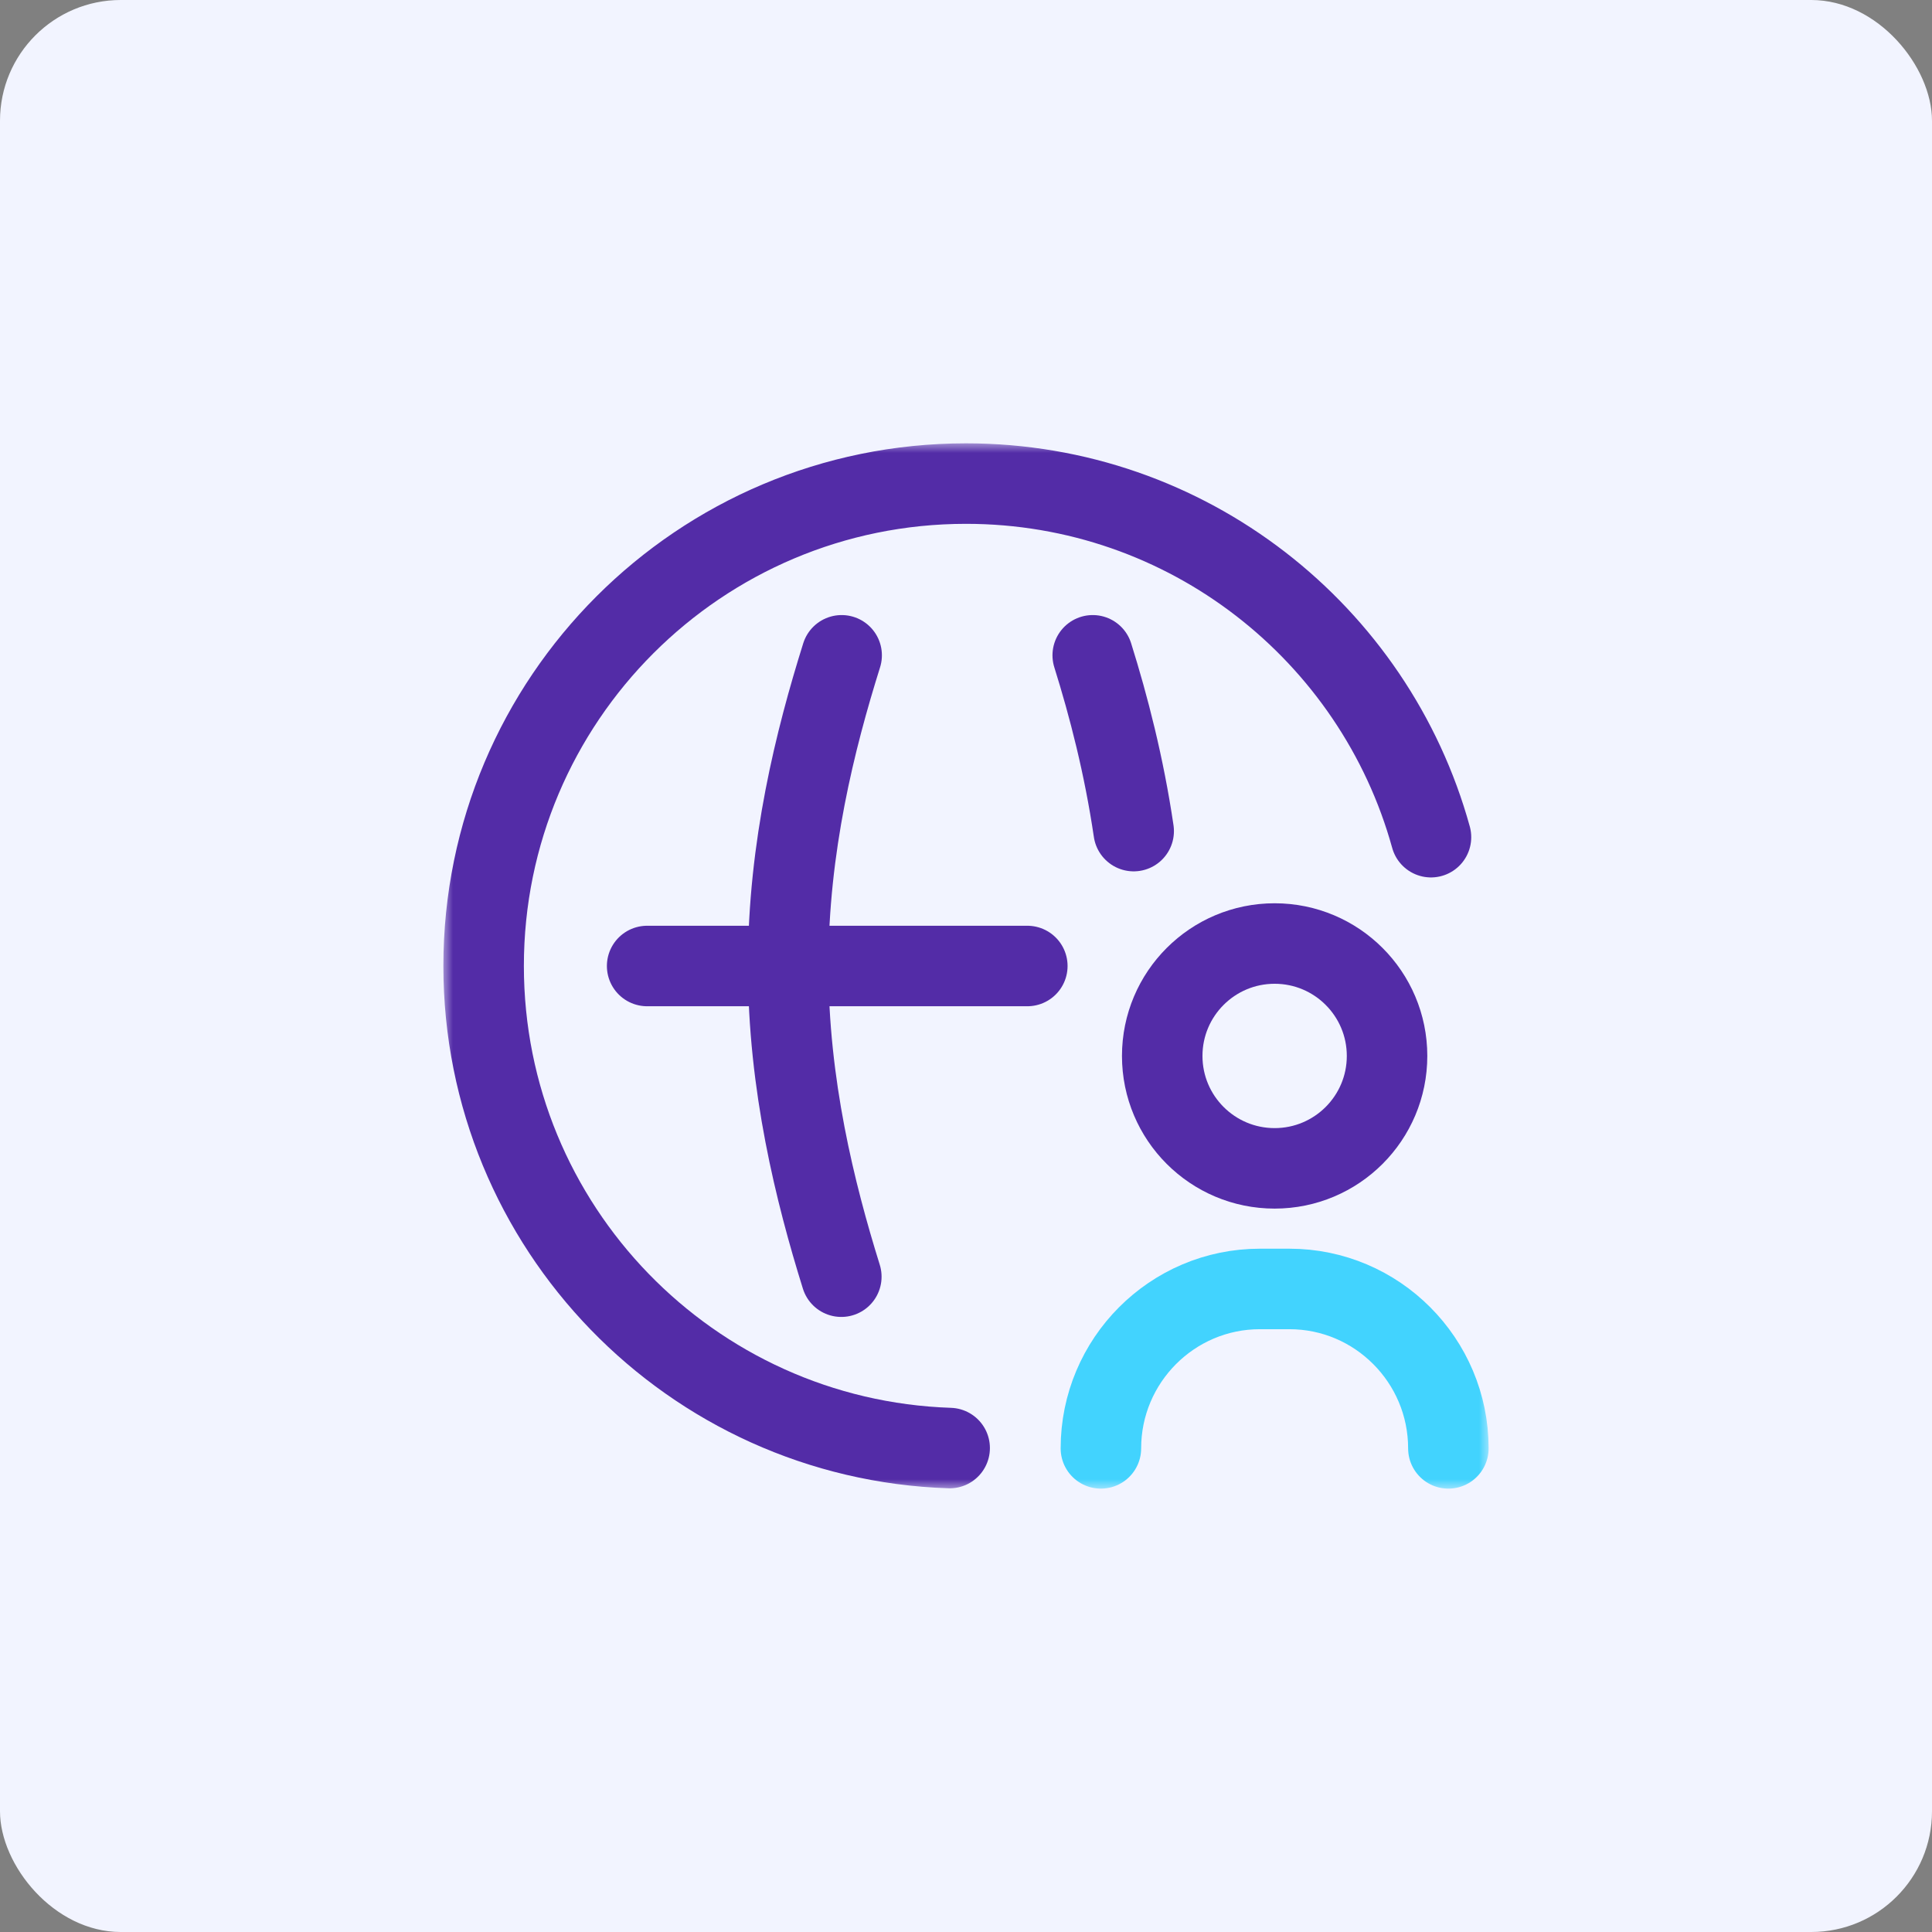
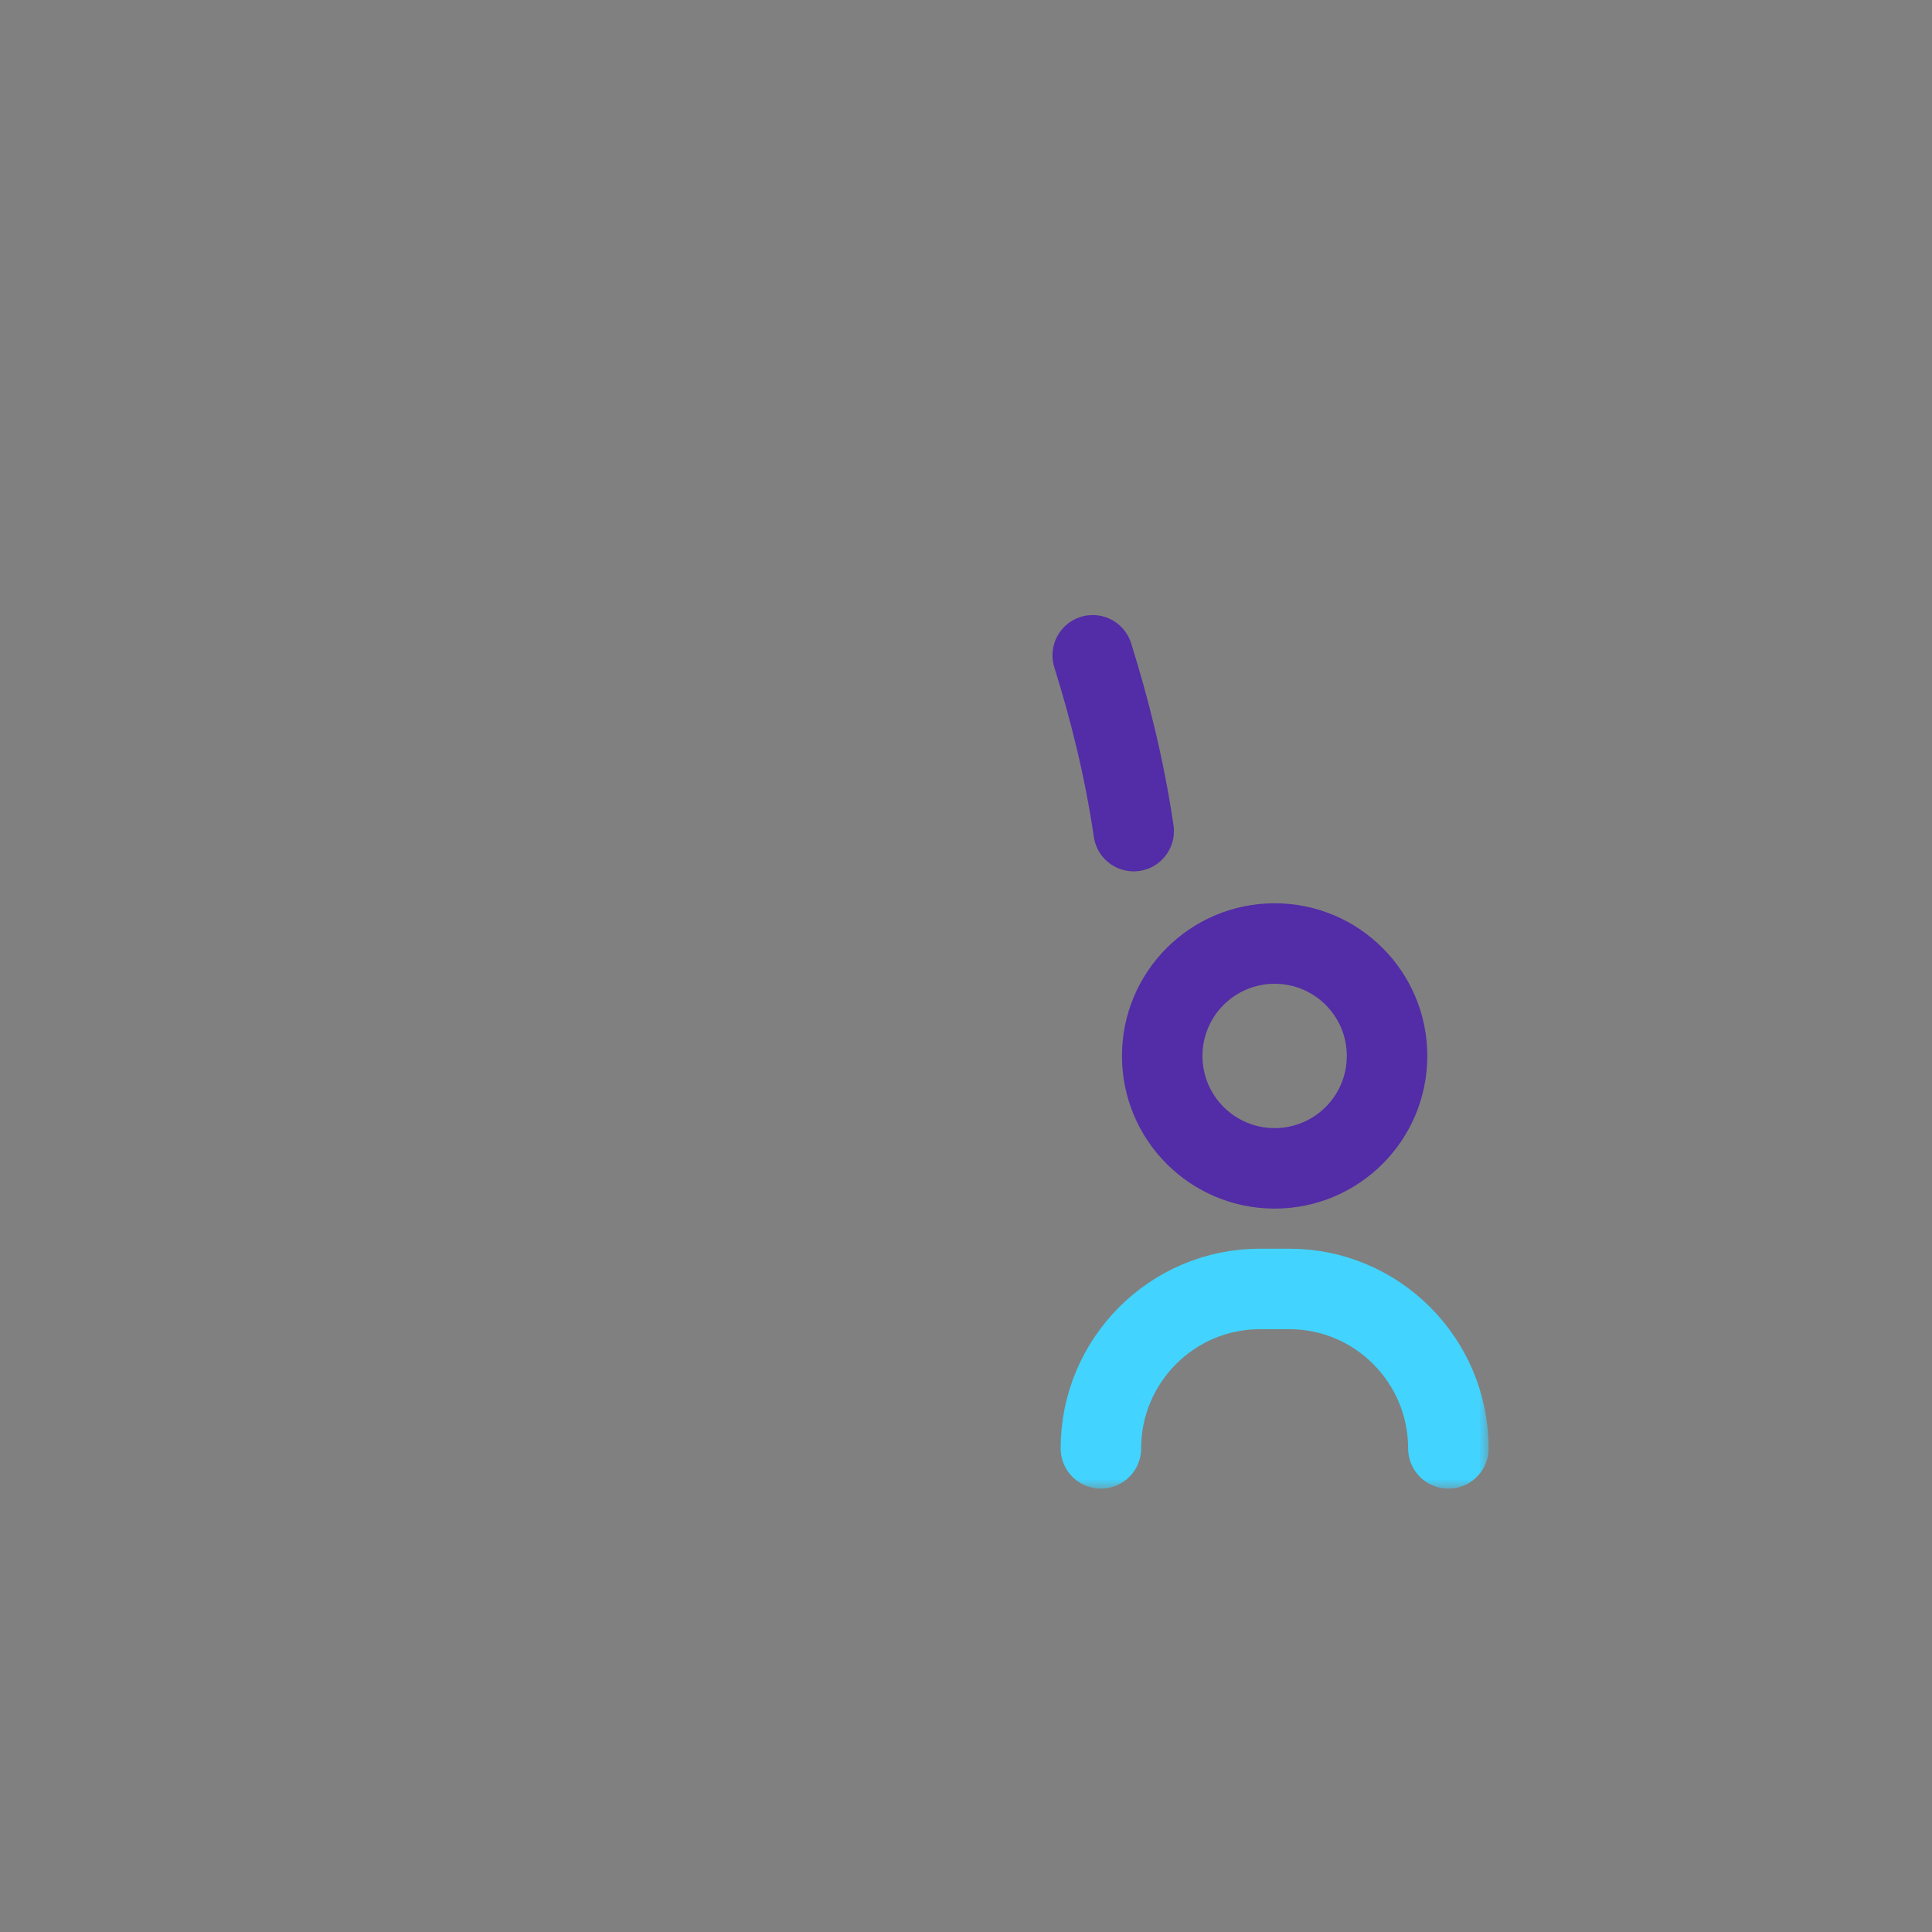
<svg xmlns="http://www.w3.org/2000/svg" width="96" height="96" viewBox="0 0 96 96" fill="none">
  <rect x="0" y="0" width="96" height="96" fill="#808080" stroke="none" />
-   <rect width="96" height="96" rx="6" fill="#F2F4FF" />
  <mask id="mask0_934_5486" style="mask-type:luminance" maskUnits="userSpaceOnUse" x="22" y="22" width="52" height="52">
    <path d="M22 22H74V74H22V22Z" fill="white" />
  </mask>
  <g mask="url(#mask0_934_5486)">
-     <path d="M32.156 48H51.047" stroke="#532CA7" stroke-width="4" stroke-miterlimit="10" stroke-linecap="round" stroke-linejoin="round" />
    <path d="M56.332 41.297C55.853 38.047 55.09 35.093 54.297 32.562" stroke="#532CA7" stroke-width="4" stroke-miterlimit="10" stroke-linecap="round" stroke-linejoin="round" />
-     <path d="M41.821 32.562C40.511 36.743 39.164 42.083 39.164 48C39.164 53.893 40.504 59.263 41.805 63.438" stroke="#532CA7" stroke-width="4" stroke-miterlimit="10" stroke-linecap="round" stroke-linejoin="round" />
-     <path d="M71.105 41.599C68.306 31.468 59.022 24.029 48 24.029C34.762 24.029 24.031 34.76 24.031 47.998C24.031 60.964 34.326 71.525 47.188 71.953" stroke="#532CA7" stroke-width="4" stroke-miterlimit="10" stroke-linecap="round" stroke-linejoin="round" />
    <path d="M68.922 52.469C68.922 55.554 66.421 58.055 63.336 58.055C60.251 58.055 57.75 55.554 57.75 52.469C57.75 49.384 60.251 46.883 63.336 46.883C66.421 46.883 68.922 49.384 68.922 52.469Z" stroke="#532CA7" stroke-width="4" stroke-miterlimit="10" stroke-linecap="round" stroke-linejoin="round" />
    <path d="M54.703 71.969C54.703 67.605 58.241 64.047 62.604 64.047H64.068C68.431 64.047 71.969 67.605 71.969 71.969" stroke="#42D3FE" stroke-width="4" stroke-miterlimit="10" stroke-linecap="round" stroke-linejoin="round" />
  </g>
</svg>